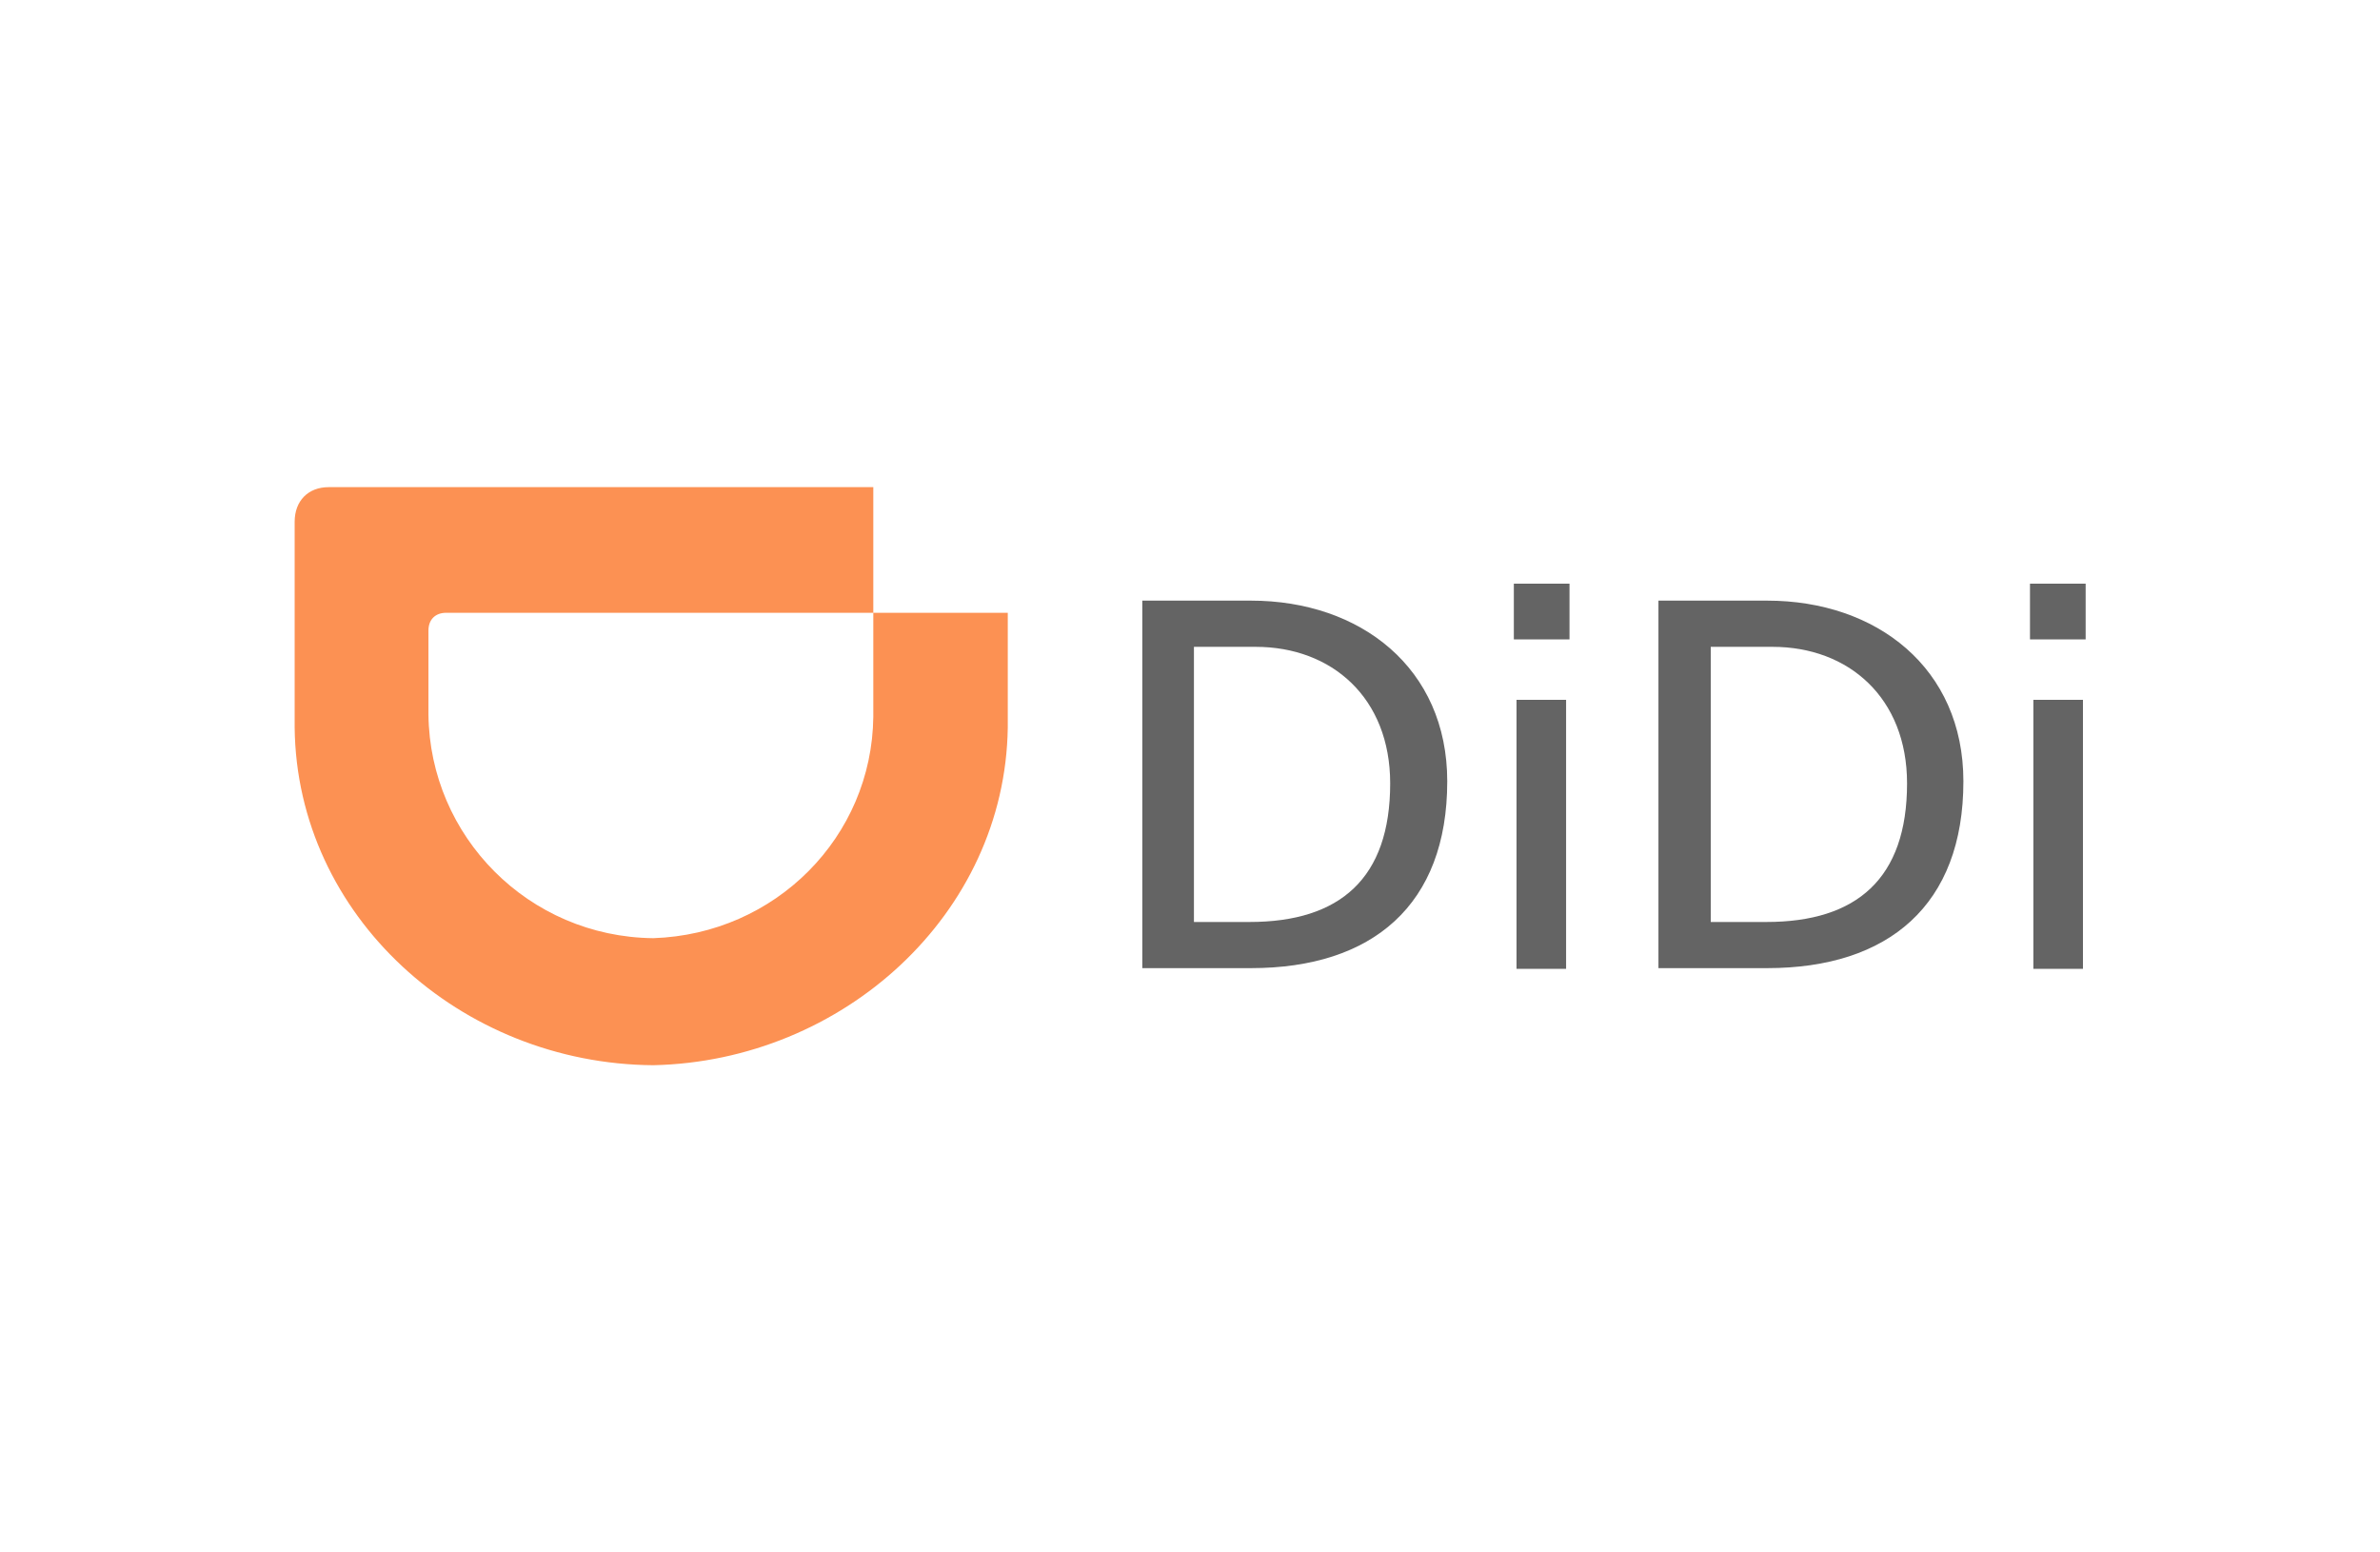
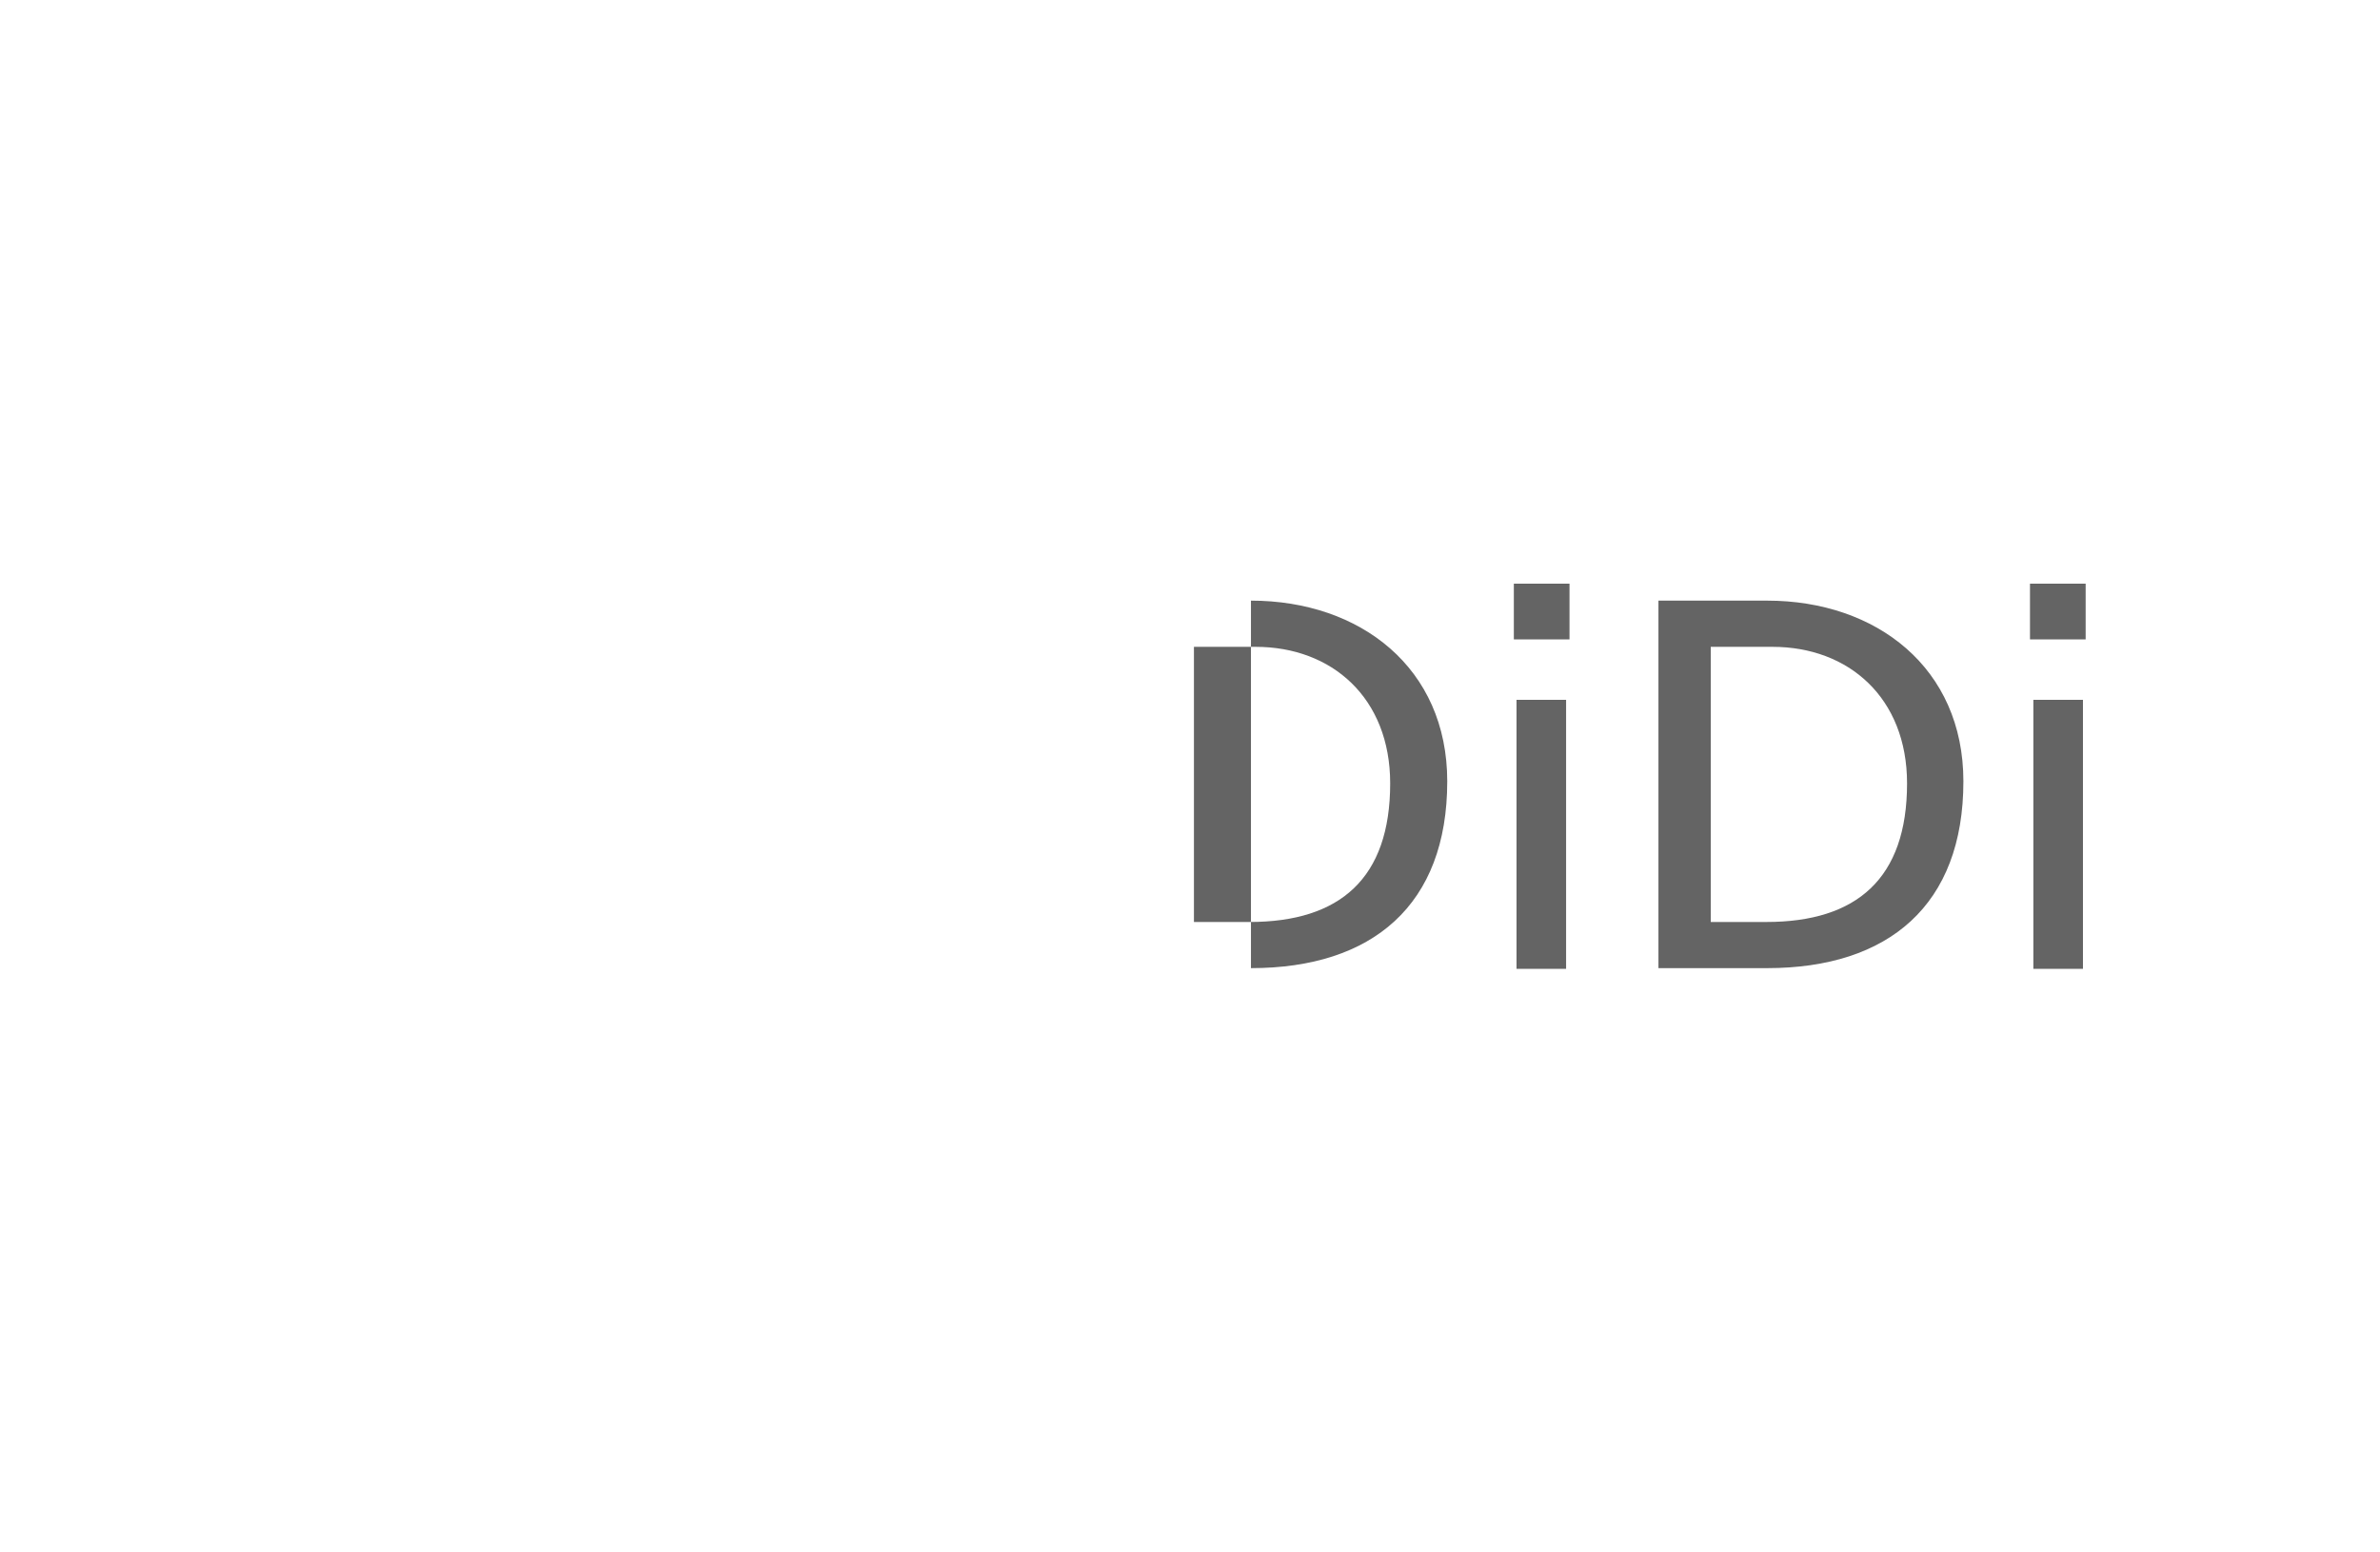
<svg xmlns="http://www.w3.org/2000/svg" width="46" height="30" viewBox="0 0 46 30" fill="none">
-   <path d="M22.078 11.607H24.178C26.292 11.607 27.972 12.907 27.972 15.099C27.972 17.488 26.528 18.709 24.178 18.709H22.078V11.607ZM23.089 17.817H24.152C25.898 17.817 26.869 16.976 26.869 15.139C26.869 13.485 25.741 12.5 24.27 12.5H23.076V17.817H23.089ZM30.335 12.356H29.259V11.279H30.335V12.356ZM29.311 13.524H30.269V18.722H29.311V13.524ZM32.054 11.607H34.155C36.268 11.607 37.948 12.907 37.948 15.099C37.948 17.488 36.505 18.709 34.155 18.709H32.054V11.607ZM33.078 17.817H34.142C35.888 17.817 36.859 16.976 36.859 15.139C36.859 13.485 35.73 12.5 34.26 12.5H33.065V17.817H33.078ZM40.311 12.356H39.235V11.279H40.311V12.356ZM39.3 13.524H40.259V18.722H39.3V13.524Z" fill="#646464" />
-   <path fill-rule="evenodd" clip-rule="evenodd" d="M12.626 18.13C14.989 18.052 16.853 16.174 16.879 13.851V11.842H19.478V14.061C19.426 17.671 16.289 20.506 12.626 20.585C8.898 20.559 5.735 17.697 5.695 14.061V10.084C5.695 9.677 5.958 9.414 6.352 9.414H16.879V11.842H8.623C8.413 11.842 8.281 11.974 8.281 12.184V13.812C8.308 16.161 10.211 18.104 12.626 18.13Z" fill="#FC9153" />
+   <path d="M22.078 11.607H24.178C26.292 11.607 27.972 12.907 27.972 15.099C27.972 17.488 26.528 18.709 24.178 18.709V11.607ZM23.089 17.817H24.152C25.898 17.817 26.869 16.976 26.869 15.139C26.869 13.485 25.741 12.5 24.27 12.5H23.076V17.817H23.089ZM30.335 12.356H29.259V11.279H30.335V12.356ZM29.311 13.524H30.269V18.722H29.311V13.524ZM32.054 11.607H34.155C36.268 11.607 37.948 12.907 37.948 15.099C37.948 17.488 36.505 18.709 34.155 18.709H32.054V11.607ZM33.078 17.817H34.142C35.888 17.817 36.859 16.976 36.859 15.139C36.859 13.485 35.73 12.5 34.26 12.5H33.065V17.817H33.078ZM40.311 12.356H39.235V11.279H40.311V12.356ZM39.3 13.524H40.259V18.722H39.3V13.524Z" fill="#646464" />
</svg>